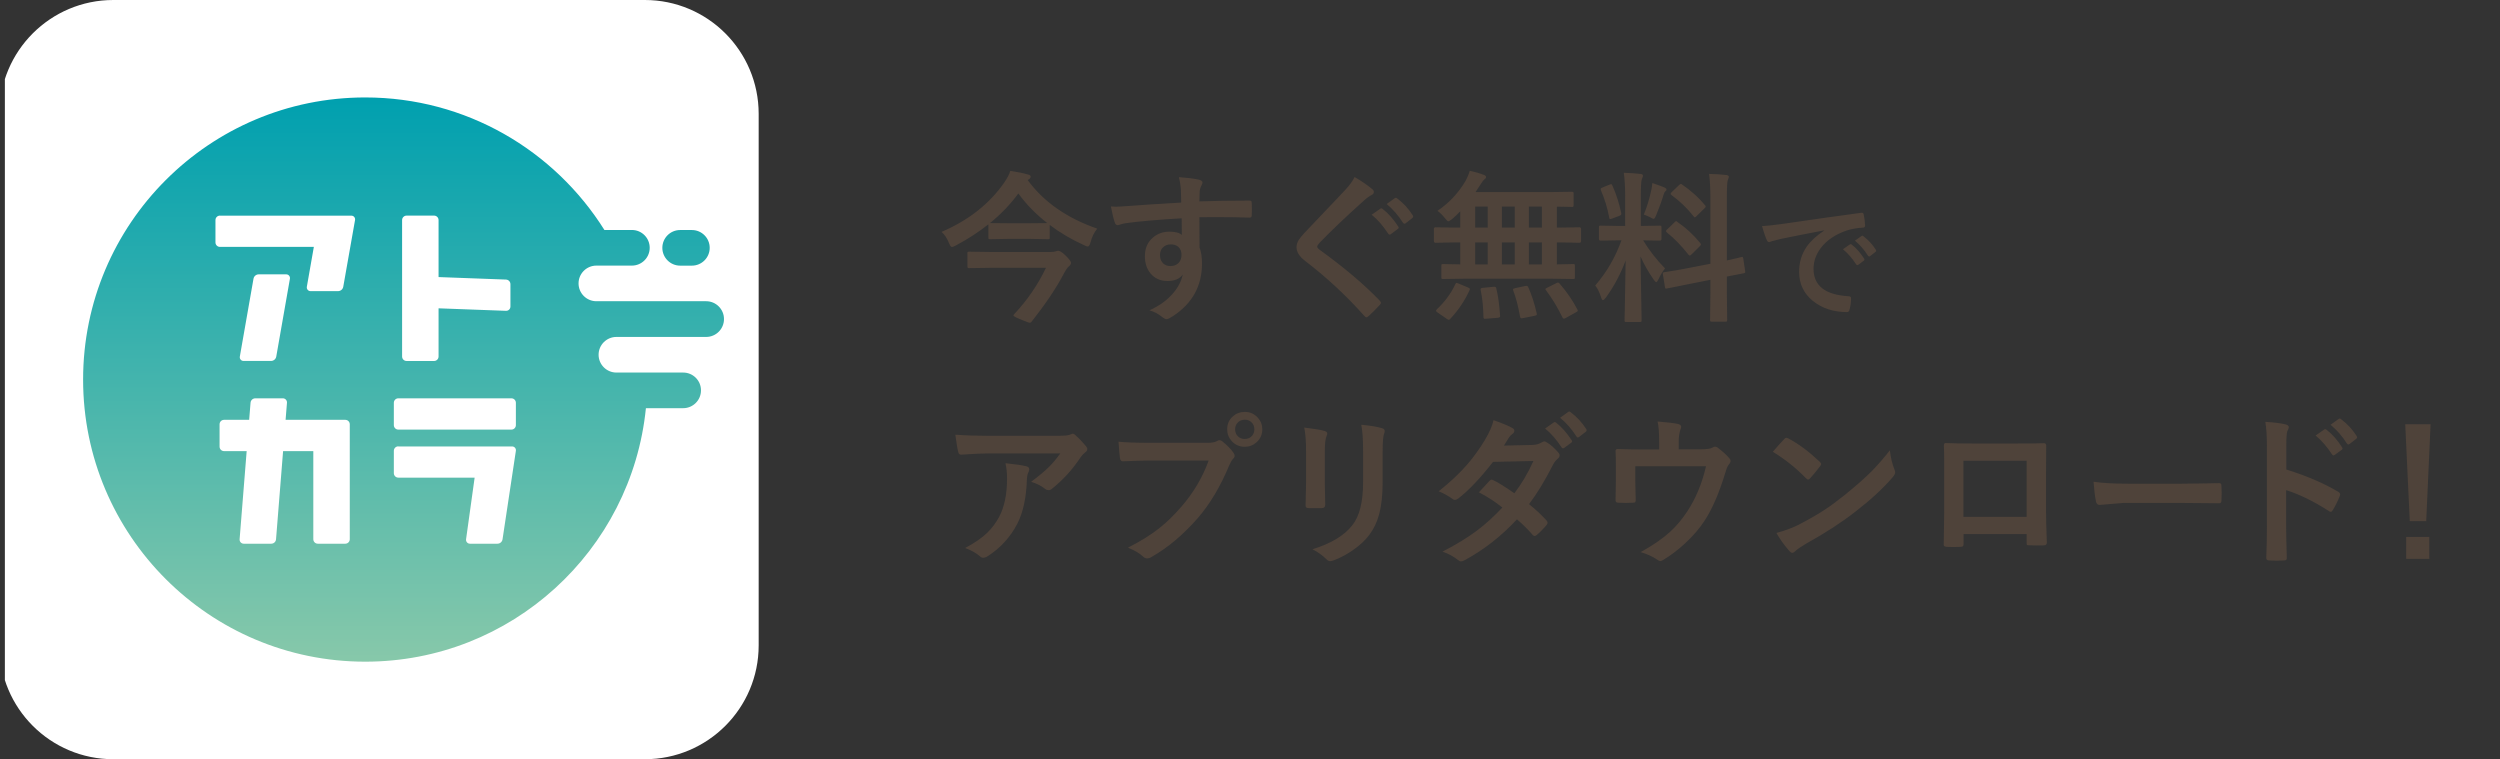
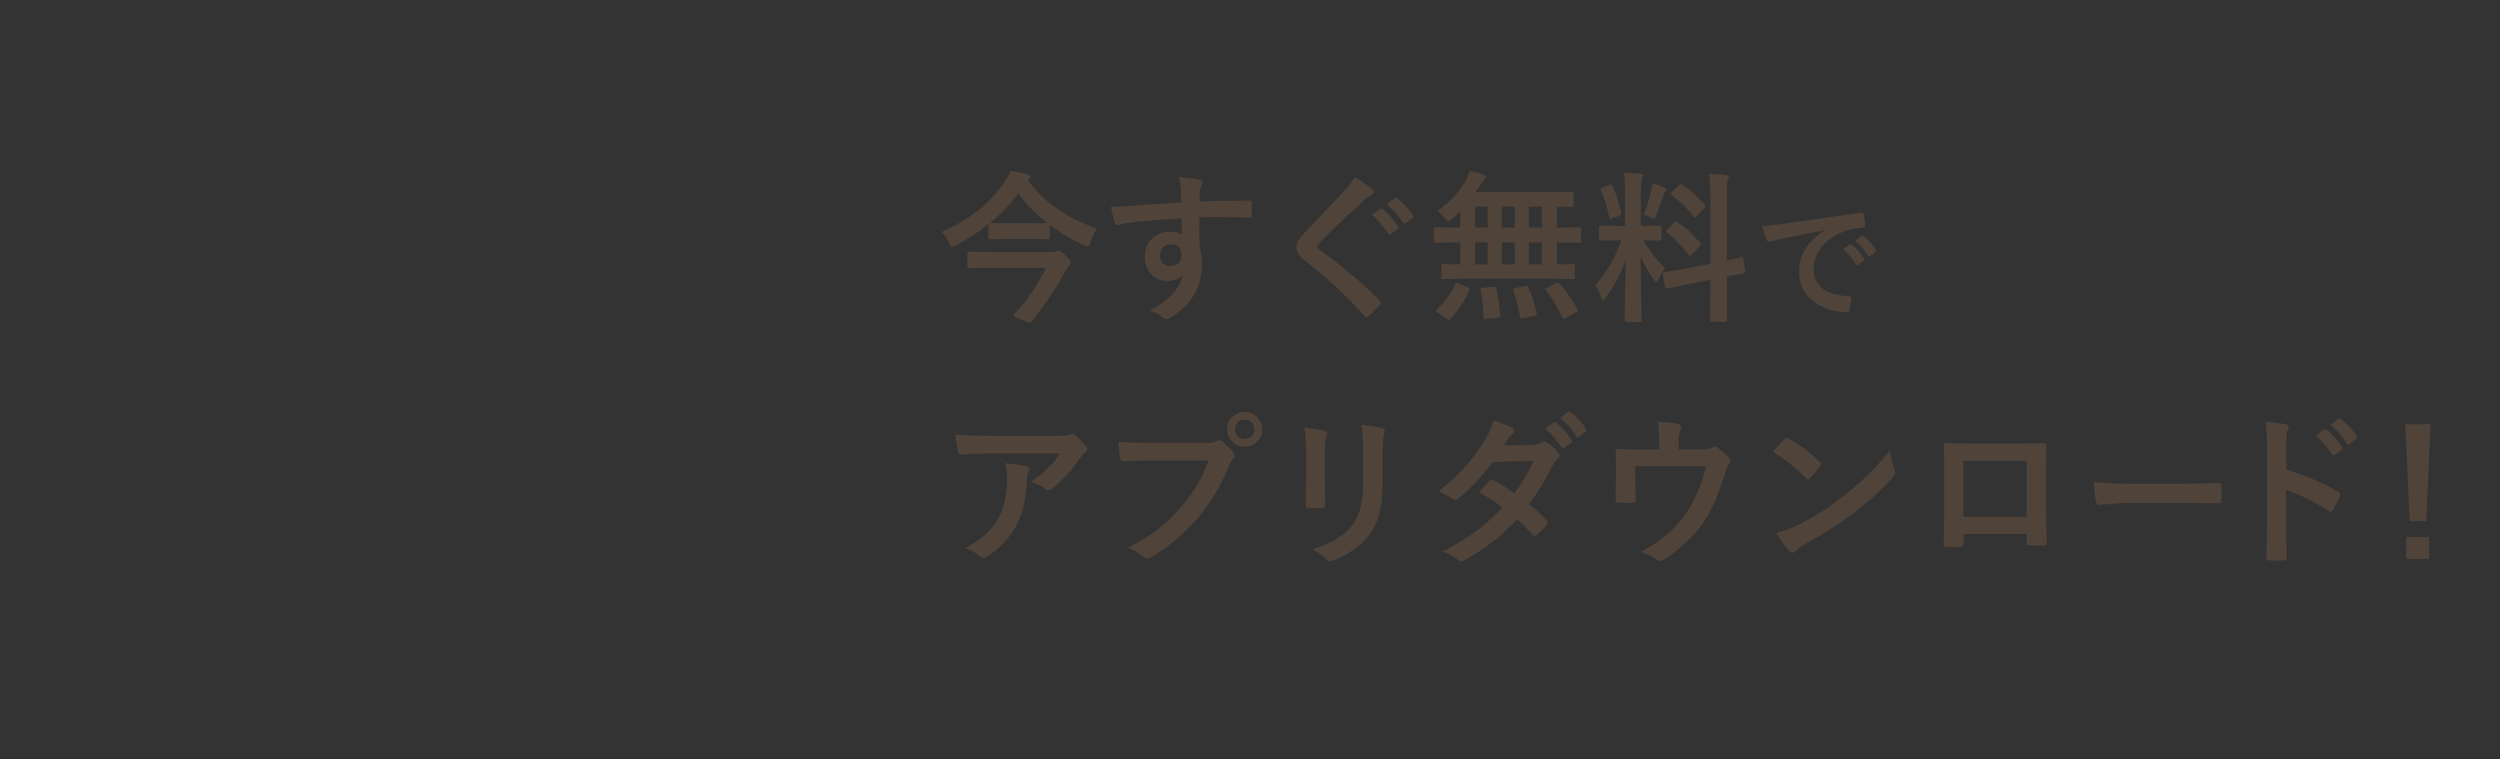
<svg xmlns="http://www.w3.org/2000/svg" width="461" height="140" viewBox="0 0 461 140" fill="none">
  <rect x="0" y="0" width="461" height="140" fill="#333333" stroke="none" />
  <g clip-path="url(#clip0_2655_5141)">
    <path d="M118.901 -0H20.897C9.3 -0 -0.101 9.401 -0.101 20.998V119.001C-0.101 130.598 9.3 140 20.897 140H118.901C130.498 140 139.899 130.598 139.899 119.001V20.998C139.899 9.401 130.498 -0 118.901 -0Z" fill="white" />
-     <path d="M133.503 58.846C133.503 60.657 132.03 62.131 130.219 62.131H113.665C111.855 62.131 110.381 63.604 110.381 65.415C110.381 67.226 111.855 68.7 113.665 68.7H125.98C127.799 68.7 129.264 70.173 129.264 71.984C129.264 73.795 127.791 75.268 125.98 75.268H119.106C116.464 101.526 94.297 122.014 67.347 122.014C38.611 122.014 15.325 98.719 15.325 69.992C15.325 41.256 38.62 17.969 67.347 17.969C85.942 17.969 102.249 27.732 111.451 42.408H116.522C118.341 42.408 119.806 43.882 119.806 45.693C119.806 47.504 118.333 48.977 116.522 48.977H109.97C108.159 48.977 106.685 50.45 106.685 52.261C106.685 54.072 108.159 55.546 109.97 55.546H130.219C132.03 55.546 133.503 57.019 133.503 58.83V58.846ZM125.42 48.985H127.585C129.396 48.985 130.869 47.512 130.869 45.701C130.869 43.89 129.396 42.417 127.585 42.417H125.42C123.601 42.417 122.136 43.89 122.136 45.701C122.136 47.512 123.609 48.985 125.42 48.985Z" fill="url(#paint0_linear_2655_5141)" />
    <path d="M63.676 77.416C64.129 77.416 64.499 77.787 64.499 78.24V99.436C64.499 99.888 64.129 100.259 63.676 100.259H58.597C58.145 100.259 57.774 99.888 57.774 99.436V83.187H52.202L50.901 99.444C50.868 99.905 50.481 100.259 50.02 100.259H44.941C44.497 100.259 44.151 99.88 44.184 99.444L45.485 83.187H41.311C40.859 83.187 40.488 82.816 40.488 82.364V78.24C40.488 77.787 40.859 77.416 41.311 77.416H45.946L46.201 74.264C46.234 73.803 46.621 73.449 47.082 73.449H52.16C52.605 73.449 52.951 73.828 52.918 74.264L52.663 77.416H63.668H63.676ZM73.447 73.449C72.994 73.449 72.624 73.819 72.624 74.272V78.396C72.624 78.849 72.994 79.219 73.447 79.219H94.305C94.758 79.219 95.128 78.849 95.128 78.396V74.272C95.128 73.819 94.758 73.449 94.305 73.449H73.447ZM80.872 40.581C80.872 40.128 80.501 39.758 80.049 39.758H74.97C74.517 39.758 74.147 40.128 74.147 40.581V65.744C74.147 66.197 74.517 66.567 74.97 66.567H80.049C80.501 66.567 80.872 66.197 80.872 65.744V56.854L93.309 57.315C93.754 57.332 94.124 56.978 94.124 56.525V52.401C94.124 51.94 93.762 51.57 93.309 51.553L80.872 51.092V40.581ZM40.554 39.758C40.101 39.758 39.731 40.128 39.731 40.581V44.705C39.731 45.157 40.101 45.528 40.554 45.528H57.873L56.581 52.879C56.507 53.298 56.828 53.685 57.256 53.685H62.334C62.804 53.685 63.215 53.348 63.297 52.879L65.471 40.573C65.545 40.153 65.224 39.766 64.796 39.766H40.562L40.554 39.758ZM44.225 65.752C44.151 66.172 44.472 66.559 44.9 66.559H49.979C50.448 66.559 50.86 66.222 50.942 65.752L53.461 51.397C53.535 50.977 53.214 50.59 52.786 50.59H47.707C47.238 50.59 46.826 50.928 46.744 51.397L44.225 65.752ZM73.447 82.306C72.994 82.306 72.624 82.676 72.624 83.129V87.253C72.624 87.706 72.994 88.076 73.447 88.076H87.523L85.942 99.444C85.885 99.872 86.214 100.259 86.65 100.259H91.729C92.198 100.259 92.601 99.913 92.667 99.452L95.128 83.129C95.194 82.701 94.865 82.322 94.429 82.322H73.447V82.306Z" fill="white" />
  </g>
  <path d="M202.328 42.161C201.751 42.864 201.341 43.704 201.097 44.681C200.96 45.198 200.79 45.457 200.584 45.457C200.438 45.457 200.199 45.369 199.867 45.193C197.572 44.158 195.472 42.918 193.568 41.473V43.787C193.568 43.943 193.548 44.036 193.509 44.065C193.47 44.095 193.377 44.109 193.231 44.109L189.994 44.051H185.833L182.611 44.109C182.445 44.109 182.342 44.09 182.303 44.051C182.274 44.012 182.259 43.924 182.259 43.787V41.37C180.433 42.815 178.421 44.119 176.224 45.281C175.902 45.457 175.672 45.545 175.536 45.545C175.37 45.545 175.189 45.306 174.994 44.827C174.623 43.909 174.164 43.221 173.617 42.762C178.607 40.623 182.469 37.581 185.204 33.636C185.77 32.796 186.136 32.088 186.302 31.512C187.689 31.717 188.758 31.936 189.51 32.171C189.872 32.23 190.052 32.366 190.052 32.581C190.052 32.767 189.955 32.918 189.759 33.035L189.51 33.211C192.459 37.234 196.732 40.218 202.328 42.161ZM182.552 41.136H182.611L185.833 41.165H189.994L193.114 41.136C191.014 39.495 189.237 37.674 187.782 35.672C186.356 37.635 184.613 39.456 182.552 41.136ZM192.879 49.383H182.801L178.714 49.441C178.558 49.441 178.465 49.417 178.436 49.368C178.407 49.329 178.392 49.231 178.392 49.075V46.731C178.392 46.575 178.412 46.482 178.451 46.453C178.49 46.424 178.578 46.409 178.714 46.409L182.801 46.468H193.597C194.105 46.468 194.457 46.429 194.652 46.351C194.886 46.273 195.033 46.233 195.091 46.233C195.414 46.233 195.863 46.512 196.439 47.068C197.142 47.752 197.494 48.216 197.494 48.46C197.494 48.685 197.362 48.904 197.098 49.119C196.844 49.324 196.517 49.803 196.117 50.555C194.789 53.094 192.835 56.004 190.257 59.285C190.13 59.441 190.013 59.52 189.906 59.52C189.769 59.52 189.266 59.339 188.397 58.977C187.381 58.577 186.874 58.309 186.874 58.172C186.874 58.113 186.932 58.02 187.049 57.894C189.432 55.364 191.375 52.527 192.879 49.383ZM217.811 37.356C217.801 37.063 217.792 36.605 217.782 35.98C217.772 35.511 217.762 35.14 217.752 34.866C217.694 34.114 217.572 33.382 217.386 32.669C218.851 32.767 220.023 32.908 220.902 33.094C221.458 33.191 221.737 33.382 221.737 33.665C221.737 33.821 221.649 34.051 221.473 34.353C221.366 34.559 221.283 34.847 221.224 35.218C221.214 35.345 221.195 35.984 221.166 37.137C223.851 37.039 226.922 36.99 230.379 36.99C230.565 36.99 230.682 37.02 230.731 37.078C230.78 37.137 230.809 37.259 230.819 37.444C230.838 37.835 230.848 38.216 230.848 38.587C230.848 38.958 230.838 39.339 230.819 39.73C230.819 39.993 230.692 40.125 230.438 40.125C230.399 40.125 230.36 40.125 230.321 40.125C228.504 40.066 226.576 40.037 224.535 40.037C223.304 40.037 222.181 40.042 221.166 40.052C221.166 42.552 221.175 44.412 221.195 45.633C221.498 46.443 221.649 47.435 221.649 48.606C221.649 52.727 219.867 55.955 216.302 58.289C215.716 58.67 215.326 58.86 215.13 58.86C214.916 58.86 214.618 58.709 214.237 58.406C213.602 57.879 212.84 57.483 211.952 57.22C213.778 56.409 215.243 55.35 216.346 54.041C217.264 52.967 217.85 51.824 218.104 50.613C217.557 51.414 216.62 51.815 215.292 51.815C213.983 51.815 212.943 51.355 212.171 50.438C211.468 49.607 211.117 48.533 211.117 47.215C211.117 45.77 211.625 44.622 212.64 43.773C213.48 43.069 214.481 42.718 215.643 42.718C216.708 42.718 217.469 42.918 217.928 43.318L217.899 40.257C213.563 40.501 210.101 40.804 207.513 41.165C207.279 41.194 206.981 41.268 206.62 41.385C206.356 41.473 206.185 41.517 206.107 41.517C205.853 41.517 205.682 41.375 205.594 41.092C205.389 40.574 205.14 39.568 204.847 38.074C205.15 38.103 205.467 38.118 205.799 38.118C206.102 38.118 207.005 38.065 208.509 37.957C210.121 37.82 213.221 37.62 217.811 37.356ZM215.892 45.062C215.326 45.062 214.852 45.242 214.471 45.603C214.09 45.965 213.9 46.434 213.9 47.01C213.9 47.693 214.11 48.226 214.53 48.606C214.872 48.909 215.301 49.06 215.819 49.06C216.454 49.06 216.961 48.865 217.342 48.475C217.694 48.103 217.87 47.605 217.87 46.98C217.87 46.336 217.665 45.843 217.254 45.501C216.913 45.208 216.458 45.062 215.892 45.062ZM249.789 32.64C251.166 33.45 252.269 34.212 253.099 34.925C253.255 35.052 253.333 35.208 253.333 35.394C253.333 35.657 253.192 35.848 252.909 35.965C252.44 36.209 251.961 36.56 251.473 37.02C248.182 39.969 245.453 42.566 243.285 44.812C243.021 45.135 242.889 45.355 242.889 45.472C242.889 45.628 243.021 45.809 243.285 46.014C247.875 49.334 251.595 52.483 254.447 55.462C254.583 55.638 254.652 55.77 254.652 55.857C254.652 55.955 254.583 56.072 254.447 56.209C253.646 57.078 252.953 57.772 252.367 58.289C252.181 58.445 252.044 58.523 251.957 58.523C251.869 58.523 251.747 58.435 251.59 58.26C248.241 54.5 244.603 51.121 240.677 48.123C239.613 47.312 239.081 46.468 239.081 45.589C239.081 45.11 239.227 44.647 239.52 44.197C239.706 43.904 240.047 43.489 240.545 42.952C241.317 42.132 242.669 40.706 244.603 38.675C246.097 37.122 247.289 35.862 248.177 34.895C248.919 34.095 249.457 33.343 249.789 32.64ZM252.938 39.598L254.535 38.484C254.593 38.435 254.652 38.411 254.71 38.411C254.789 38.411 254.876 38.455 254.974 38.543C256 39.334 256.952 40.408 257.831 41.766C257.889 41.844 257.918 41.912 257.918 41.971C257.918 42.068 257.86 42.156 257.743 42.234L256.483 43.172C256.395 43.23 256.317 43.26 256.249 43.26C256.151 43.26 256.058 43.196 255.97 43.069C255.042 41.644 254.032 40.486 252.938 39.598ZM255.707 37.62L257.201 36.536C257.279 36.487 257.342 36.463 257.391 36.463C257.459 36.463 257.547 36.507 257.655 36.595C258.807 37.474 259.754 38.504 260.497 39.685C260.555 39.783 260.584 39.866 260.584 39.935C260.584 40.042 260.526 40.14 260.409 40.227L259.208 41.165C259.12 41.224 259.042 41.253 258.973 41.253C258.875 41.253 258.783 41.19 258.695 41.062C257.855 39.725 256.859 38.577 255.707 37.62ZM270.077 51.39L266.122 51.448C265.965 51.448 265.868 51.429 265.829 51.39C265.799 51.351 265.785 51.263 265.785 51.126V49.017C265.785 48.86 265.804 48.768 265.843 48.738C265.882 48.709 265.975 48.694 266.122 48.694L269.271 48.753V44.695H268.392L264.701 44.769C264.505 44.769 264.408 44.656 264.408 44.432V42.249C264.408 42.024 264.505 41.912 264.701 41.912L268.392 41.971H269.271V38.968C268.841 39.427 268.338 39.905 267.762 40.403C267.42 40.667 267.191 40.799 267.074 40.799C266.947 40.799 266.727 40.599 266.415 40.198C265.965 39.632 265.516 39.192 265.067 38.88C267.225 37.425 268.963 35.565 270.282 33.299C270.614 32.664 270.863 32.063 271.029 31.497C271.937 31.683 272.796 31.932 273.607 32.244C273.89 32.352 274.032 32.478 274.032 32.625C274.032 32.791 273.939 32.933 273.753 33.05C273.558 33.206 273.329 33.499 273.065 33.929C272.704 34.505 272.376 35.003 272.083 35.423H285.707L289.808 35.364C289.984 35.364 290.086 35.384 290.116 35.423C290.155 35.462 290.174 35.555 290.174 35.701V37.855C290.174 38.001 290.15 38.089 290.101 38.118C290.062 38.148 289.964 38.162 289.808 38.162C289.779 38.162 289.657 38.157 289.442 38.148C288.729 38.128 287.943 38.113 287.083 38.103V41.971H287.567L291.244 41.912C291.449 41.912 291.551 42.024 291.551 42.249V44.432C291.551 44.656 291.449 44.769 291.244 44.769L287.567 44.695H287.083V48.753L290.086 48.694C290.243 48.694 290.335 48.714 290.365 48.753C290.394 48.792 290.409 48.88 290.409 49.017V51.126C290.409 51.273 290.389 51.365 290.35 51.404C290.321 51.434 290.233 51.448 290.086 51.448L286.117 51.39H270.077ZM281.927 48.753H284.33V44.695H281.927V48.753ZM276.947 48.753H279.32V44.695H276.947V48.753ZM272.025 48.753H274.339V44.695H272.025V48.753ZM281.927 41.971H284.33V38.103H281.927V41.971ZM276.947 41.971H279.32V38.103H276.947V41.971ZM272.025 41.971H274.339V38.103H272.025V41.971ZM268.363 52.415C268.421 52.249 268.495 52.166 268.583 52.166C268.641 52.166 268.768 52.205 268.963 52.283L270.707 53.016C270.931 53.113 271.043 53.211 271.043 53.309C271.043 53.348 271.019 53.426 270.97 53.543C270.101 55.457 268.919 57.21 267.425 58.802C267.337 58.919 267.25 58.977 267.162 58.977C267.103 58.977 266.981 58.919 266.795 58.802L265.096 57.63C264.901 57.513 264.803 57.4 264.803 57.293C264.803 57.234 264.857 57.147 264.964 57.029C266.429 55.652 267.562 54.114 268.363 52.415ZM287.625 52.327C288.944 53.86 290.023 55.438 290.863 57.059C290.921 57.156 290.951 57.23 290.951 57.278C290.951 57.366 290.829 57.474 290.584 57.601L288.695 58.655C288.548 58.724 288.441 58.758 288.373 58.758C288.285 58.758 288.197 58.68 288.109 58.523C287.24 56.717 286.229 55.047 285.077 53.514C285.008 53.426 284.974 53.357 284.974 53.309C284.974 53.24 285.086 53.152 285.311 53.045L286.966 52.225C287.113 52.147 287.225 52.107 287.303 52.107C287.391 52.107 287.499 52.181 287.625 52.327ZM281.825 52.986C282.44 54.373 282.953 55.96 283.363 57.747C283.382 57.845 283.392 57.913 283.392 57.952C283.392 58.079 283.26 58.172 282.997 58.23L280.873 58.655C280.707 58.685 280.594 58.699 280.536 58.699C280.418 58.699 280.34 58.602 280.301 58.406C279.95 56.443 279.53 54.837 279.042 53.587C279.012 53.489 278.998 53.416 278.998 53.367C278.998 53.27 279.129 53.191 279.393 53.133L281.253 52.737C281.371 52.718 281.458 52.708 281.517 52.708C281.644 52.708 281.747 52.801 281.825 52.986ZM275.409 52.884C275.497 52.884 275.57 52.884 275.628 52.884C275.785 52.884 275.882 52.986 275.921 53.191C276.244 54.48 276.473 56.141 276.61 58.172C276.62 58.211 276.625 58.25 276.625 58.289C276.625 58.465 276.488 58.567 276.214 58.597L274.061 58.773C273.934 58.782 273.846 58.787 273.797 58.787C273.631 58.787 273.548 58.68 273.548 58.465C273.519 56.6 273.348 54.949 273.036 53.514C273.026 53.435 273.021 53.377 273.021 53.338C273.021 53.182 273.177 53.094 273.49 53.074L275.409 52.884ZM299.432 31.863C300.516 31.893 301.532 31.961 302.479 32.068C302.801 32.098 302.962 32.2 302.962 32.376C302.962 32.513 302.899 32.723 302.772 33.006C302.635 33.279 302.567 34.285 302.567 36.023V41.663H302.801L306.039 41.605C306.205 41.605 306.302 41.624 306.332 41.663C306.361 41.702 306.375 41.795 306.375 41.941V44.065C306.375 44.27 306.263 44.373 306.039 44.373L302.992 44.315C304.125 46.18 305.472 47.908 307.035 49.5C306.605 50.018 306.205 50.677 305.833 51.477C305.658 51.839 305.516 52.02 305.409 52.02C305.301 52.02 305.145 51.868 304.94 51.565C303.924 50.101 303.114 48.67 302.508 47.273L302.713 59.036C302.713 59.192 302.689 59.29 302.64 59.329C302.601 59.358 302.508 59.373 302.362 59.373H299.886C299.73 59.373 299.637 59.353 299.608 59.315C299.579 59.275 299.564 59.183 299.564 59.036C299.564 58.958 299.579 58.357 299.608 57.234C299.686 53.768 299.74 50.701 299.769 48.035C298.832 50.545 297.621 52.82 296.136 54.861C295.882 55.184 295.702 55.345 295.594 55.345C295.467 55.345 295.35 55.174 295.243 54.832C294.92 53.846 294.559 53.118 294.159 52.649C296.278 50.198 297.889 47.42 298.993 44.315H298.451L295.184 44.373C294.959 44.373 294.847 44.27 294.847 44.065V41.941C294.847 41.775 294.867 41.678 294.906 41.648C294.945 41.619 295.038 41.605 295.184 41.605L298.451 41.663H299.681V36.097C299.681 34.476 299.598 33.065 299.432 31.863ZM310.814 49.529L315.399 48.636V36.624C315.399 34.73 315.316 33.211 315.15 32.068C316.322 32.098 317.386 32.166 318.343 32.273C318.646 32.312 318.797 32.425 318.797 32.61C318.797 32.688 318.734 32.889 318.607 33.211C318.49 33.494 318.431 34.602 318.431 36.536V48.035C319.173 47.879 319.833 47.727 320.409 47.581C320.506 47.562 320.672 47.518 320.907 47.449C321.014 47.43 321.087 47.415 321.126 47.405C321.205 47.386 321.258 47.376 321.288 47.376C321.366 47.376 321.424 47.483 321.463 47.698L321.815 50.042C321.825 50.12 321.83 50.169 321.83 50.188C321.83 50.296 321.727 50.364 321.522 50.394C321.463 50.413 321.146 50.477 320.57 50.584C319.876 50.711 319.164 50.848 318.431 50.994V53.792L318.49 58.977C318.49 59.134 318.47 59.231 318.431 59.27C318.392 59.3 318.299 59.315 318.153 59.315H315.663C315.506 59.315 315.414 59.29 315.384 59.241C315.355 59.212 315.34 59.124 315.34 58.977L315.399 53.821V51.595L311.283 52.415C310.16 52.63 309.188 52.825 308.368 53.001C308.192 53.03 307.962 53.074 307.679 53.133C307.552 53.162 307.464 53.182 307.416 53.191C307.328 53.211 307.264 53.221 307.225 53.221C307.108 53.221 307.04 53.133 307.02 52.957L306.639 50.584C306.62 50.486 306.61 50.418 306.61 50.379C306.61 50.291 306.708 50.227 306.903 50.188C306.952 50.179 307.142 50.149 307.474 50.101C308.441 49.964 309.554 49.773 310.814 49.529ZM309.364 40.96C310.917 42.034 312.298 43.313 313.509 44.798C313.607 44.925 313.656 45.018 313.656 45.076C313.656 45.145 313.578 45.262 313.421 45.428L311.942 46.893C311.776 47.049 311.659 47.127 311.59 47.127C311.532 47.127 311.449 47.068 311.341 46.951C310.052 45.31 308.734 43.953 307.386 42.879C307.25 42.732 307.181 42.649 307.181 42.63C307.181 42.571 307.259 42.464 307.416 42.308L308.792 40.989C308.929 40.843 309.022 40.77 309.071 40.77C309.12 40.77 309.217 40.833 309.364 40.96ZM310.169 34.017C311.917 35.237 313.329 36.512 314.403 37.84C314.491 37.928 314.535 38.011 314.535 38.089C314.535 38.167 314.461 38.274 314.315 38.411L312.879 39.817C312.694 39.993 312.572 40.081 312.513 40.081C312.455 40.081 312.386 40.023 312.308 39.905C311.126 38.401 309.764 37.088 308.221 35.965C308.114 35.897 308.06 35.823 308.06 35.745C308.06 35.648 308.133 35.535 308.28 35.408L309.598 34.148C309.774 33.992 309.886 33.914 309.935 33.914C309.994 33.914 310.072 33.948 310.169 34.017ZM303.124 39.568C303.719 38.094 304.178 36.585 304.5 35.042C304.598 34.573 304.662 34.144 304.691 33.753C305.882 34.153 306.639 34.432 306.961 34.588C307.186 34.705 307.298 34.827 307.298 34.954C307.298 35.091 307.24 35.188 307.123 35.247C306.976 35.345 306.854 35.569 306.756 35.921C306.444 36.995 305.985 38.265 305.379 39.73C305.204 40.149 305.052 40.359 304.925 40.359C304.828 40.359 304.627 40.267 304.325 40.081C303.954 39.886 303.553 39.715 303.124 39.568ZM297.337 34.236C298.06 35.877 298.597 37.557 298.949 39.275C298.968 39.344 298.978 39.398 298.978 39.437C298.978 39.583 298.841 39.71 298.568 39.817L297.279 40.301C297.093 40.369 296.971 40.403 296.913 40.403C296.825 40.403 296.766 40.306 296.737 40.11C296.424 38.401 295.917 36.731 295.213 35.101C295.174 35.003 295.155 34.925 295.155 34.866C295.155 34.759 295.282 34.656 295.536 34.559L296.795 34.046C296.932 33.987 297.03 33.958 297.088 33.958C297.167 33.958 297.25 34.051 297.337 34.236ZM324.915 41.695C325.766 41.656 327.04 41.52 328.735 41.285C335.086 40.355 339.891 39.676 343.149 39.246C343.204 39.238 343.25 39.234 343.29 39.234C343.508 39.234 343.629 39.324 343.653 39.504C343.809 40.199 343.899 40.902 343.922 41.613C343.922 41.855 343.77 41.977 343.465 41.977C342.379 42.047 341.403 42.223 340.536 42.504C338.434 43.223 336.84 44.301 335.754 45.738C334.864 46.91 334.418 48.191 334.418 49.582C334.418 52.676 336.547 54.355 340.805 54.621C341.157 54.621 341.333 54.742 341.333 54.984C341.333 55.734 341.243 56.422 341.063 57.047C341 57.383 340.852 57.551 340.618 57.551C338.094 57.551 335.977 56.855 334.266 55.465C332.594 54.098 331.758 52.32 331.758 50.133C331.758 48.391 332.215 46.855 333.129 45.527C333.872 44.457 334.95 43.457 336.364 42.527V42.48C333.481 43.027 330.793 43.559 328.301 44.074C327.473 44.27 326.969 44.398 326.79 44.461C326.485 44.586 326.309 44.648 326.262 44.648C326.059 44.648 325.907 44.527 325.805 44.285C325.555 43.762 325.258 42.898 324.915 41.695ZM339.844 45.961L341.11 45.07C341.165 45.031 341.215 45.012 341.262 45.012C341.317 45.012 341.387 45.047 341.473 45.117C342.293 45.75 343.051 46.609 343.747 47.695C343.793 47.758 343.817 47.812 343.817 47.859C343.817 47.938 343.774 48.008 343.688 48.07L342.68 48.82C342.61 48.867 342.543 48.891 342.481 48.891C342.411 48.891 342.34 48.84 342.27 48.738C341.52 47.598 340.711 46.672 339.844 45.961ZM342.047 44.379L343.254 43.523C343.317 43.477 343.368 43.453 343.407 43.453C343.461 43.453 343.528 43.488 343.606 43.559C344.528 44.254 345.29 45.078 345.891 46.031C345.938 46.109 345.961 46.18 345.961 46.242C345.961 46.32 345.915 46.395 345.821 46.465L344.86 47.215C344.79 47.27 344.727 47.297 344.672 47.297C344.594 47.297 344.52 47.246 344.45 47.145C343.778 46.074 342.977 45.152 342.047 44.379ZM176.166 80.159C178.07 80.296 180.101 80.364 182.259 80.364H195.121C196.205 80.364 196.898 80.306 197.201 80.189C197.542 80.042 197.733 79.969 197.772 79.969C197.987 79.969 198.216 80.11 198.46 80.394C199.007 80.862 199.608 81.492 200.262 82.283C200.418 82.469 200.497 82.649 200.497 82.825C200.497 83.05 200.355 83.26 200.072 83.455C199.828 83.631 199.559 83.919 199.266 84.319C197.772 86.575 196.014 88.509 193.993 90.12C193.807 90.296 193.597 90.384 193.363 90.384C193.109 90.384 192.865 90.286 192.63 90.091C191.996 89.573 191.166 89.158 190.14 88.846C191.517 87.82 192.582 86.936 193.333 86.194C194.125 85.423 194.852 84.559 195.516 83.602H182.552C181.351 83.602 179.583 83.68 177.25 83.836C176.957 83.856 176.776 83.704 176.708 83.382C176.571 82.913 176.39 81.839 176.166 80.159ZM177.967 101.048C179.686 100.149 181.043 99.217 182.04 98.25C182.889 97.43 183.622 96.453 184.237 95.32C185.213 93.484 185.702 91.121 185.702 88.231C185.702 87.205 185.604 86.268 185.409 85.418C187.196 85.594 188.485 85.784 189.276 85.989C189.618 86.067 189.789 86.258 189.789 86.561C189.789 86.717 189.74 86.893 189.642 87.088C189.486 87.391 189.393 87.801 189.364 88.318C189.256 91.746 188.666 94.5 187.591 96.58C186.302 99.061 184.486 101.053 182.142 102.557C181.839 102.752 181.556 102.85 181.292 102.85C181.078 102.85 180.877 102.757 180.692 102.571C180.008 101.976 179.1 101.468 177.967 101.048ZM206.253 81.448C207.513 81.585 209.432 81.653 212.01 81.653H222.718C223.47 81.653 224.022 81.551 224.374 81.346C224.549 81.228 224.72 81.17 224.886 81.17C225.082 81.17 225.248 81.238 225.384 81.375C226.283 82.098 226.966 82.791 227.435 83.455C227.591 83.67 227.669 83.865 227.669 84.041C227.669 84.227 227.572 84.417 227.376 84.612C227.171 84.817 226.937 85.213 226.673 85.799C225.062 89.686 223.124 92.938 220.858 95.555C218.163 98.631 215.326 101.014 212.347 102.703C212.074 102.879 211.8 102.967 211.527 102.967C211.253 102.967 211.004 102.854 210.78 102.63C210.155 102.034 209.227 101.487 207.997 100.989C210.311 99.817 212.25 98.611 213.812 97.371C215.169 96.287 216.498 94.993 217.796 93.489C220.052 90.911 221.747 88.055 222.879 84.92H212.04C210.907 84.92 209.256 84.969 207.088 85.066C206.776 85.086 206.585 84.886 206.517 84.466C206.449 83.968 206.361 82.962 206.253 81.448ZM229.53 75.955C230.497 75.955 231.297 76.307 231.932 77.01C232.489 77.615 232.767 78.333 232.767 79.163C232.767 80.13 232.411 80.931 231.698 81.565C231.092 82.112 230.37 82.386 229.53 82.386C228.563 82.386 227.762 82.034 227.127 81.331C226.571 80.726 226.292 80.003 226.292 79.163C226.292 78.177 226.649 77.376 227.362 76.761C227.967 76.224 228.69 75.955 229.53 75.955ZM229.53 77.391C228.983 77.391 228.539 77.581 228.197 77.962C227.904 78.294 227.757 78.694 227.757 79.163C227.757 79.72 227.948 80.169 228.329 80.511C228.651 80.804 229.051 80.95 229.53 80.95C230.077 80.95 230.521 80.76 230.863 80.379C231.156 80.047 231.302 79.642 231.302 79.163C231.302 78.616 231.112 78.172 230.731 77.83C230.409 77.537 230.008 77.391 229.53 77.391ZM240.501 78.841C242.435 79.075 243.68 79.285 244.237 79.471C244.579 79.559 244.75 79.72 244.75 79.954C244.75 80.052 244.706 80.203 244.618 80.408C244.403 80.867 244.295 81.814 244.295 83.25V89.314C244.295 89.686 244.32 90.945 244.369 93.094C244.369 93.494 244.154 93.694 243.724 93.694H241.307C240.936 93.694 240.75 93.548 240.75 93.255C240.75 93.245 240.75 93.221 240.75 93.182L240.838 89.095V83.221C240.838 81.375 240.726 79.915 240.501 78.841ZM242.025 101.282C245.394 100.247 247.831 98.787 249.334 96.902C250.682 95.242 251.356 92.571 251.356 88.89V83.221C251.356 81.062 251.244 79.432 251.019 78.328C252.689 78.475 253.993 78.694 254.93 78.987C255.204 79.075 255.34 79.246 255.34 79.5C255.34 79.686 255.301 79.847 255.223 79.983C255.047 80.403 254.959 81.492 254.959 83.25V88.831C254.959 91.243 254.745 93.24 254.315 94.822C253.934 96.258 253.333 97.522 252.513 98.616C251.742 99.651 250.697 100.618 249.378 101.517C248.255 102.288 247.103 102.894 245.921 103.333C245.658 103.431 245.448 103.479 245.292 103.479C245.047 103.479 244.808 103.357 244.574 103.113C243.861 102.4 243.011 101.79 242.025 101.282ZM281.957 92.962C283.255 94.017 284.334 95.027 285.194 95.994C285.311 96.111 285.37 96.248 285.37 96.404C285.37 96.551 285.311 96.683 285.194 96.8C284.579 97.542 283.958 98.172 283.333 98.689C283.197 98.787 283.075 98.836 282.967 98.836C282.87 98.836 282.762 98.777 282.645 98.66C281.825 97.703 280.853 96.736 279.73 95.76C276.869 98.846 273.68 101.346 270.165 103.26C269.842 103.436 269.593 103.523 269.417 103.523C269.242 103.523 269.051 103.436 268.846 103.26C268.055 102.615 267.103 102.103 265.99 101.722C268.49 100.442 270.604 99.153 272.333 97.855C273.895 96.683 275.462 95.262 277.035 93.592C275.765 92.557 274.325 91.619 272.713 90.779C273.915 89.471 274.574 88.758 274.691 88.641C274.828 88.504 274.959 88.436 275.086 88.436C275.125 88.436 275.223 88.475 275.379 88.553C276.249 88.963 277.538 89.764 279.247 90.955C280.575 89.236 281.747 87.254 282.762 85.008L275.321 85.169C272.928 88.226 270.79 90.477 268.905 91.922C268.651 92.098 268.451 92.186 268.304 92.186C268.119 92.186 267.958 92.117 267.821 91.981C267.118 91.473 266.278 91.009 265.301 90.589C267.42 88.909 269.193 87.239 270.619 85.579C271.722 84.3 272.782 82.83 273.797 81.17C274.657 79.715 275.194 78.484 275.409 77.478C277.225 78.123 278.397 78.616 278.924 78.958C279.139 79.065 279.247 79.222 279.247 79.427C279.247 79.661 279.125 79.861 278.88 80.027C278.656 80.184 278.451 80.394 278.265 80.657C278.031 81.067 277.718 81.57 277.328 82.166L282.616 82.049C283.26 82.019 283.807 81.868 284.256 81.595C284.461 81.458 284.632 81.39 284.769 81.39C284.906 81.39 285.086 81.468 285.311 81.624C285.946 82.005 286.629 82.615 287.362 83.455C287.518 83.621 287.596 83.802 287.596 83.997C287.596 84.183 287.484 84.373 287.259 84.568C286.878 84.91 286.581 85.291 286.366 85.711C284.891 88.621 283.421 91.038 281.957 92.962ZM284.916 79.017L286.512 77.903C286.571 77.855 286.629 77.83 286.688 77.83C286.766 77.83 286.859 77.874 286.966 77.962C287.982 78.753 288.929 79.822 289.808 81.17C289.867 81.258 289.896 81.331 289.896 81.39C289.896 81.487 289.837 81.575 289.72 81.653L288.46 82.576C288.373 82.644 288.294 82.679 288.226 82.679C288.128 82.679 288.036 82.615 287.948 82.488C287.02 81.062 286.009 79.905 284.916 79.017ZM287.684 77.039L289.178 75.955C289.256 75.906 289.32 75.882 289.369 75.882C289.437 75.882 289.525 75.926 289.632 76.014C290.785 76.883 291.737 77.913 292.489 79.105C292.547 79.192 292.577 79.275 292.577 79.353C292.577 79.451 292.513 79.549 292.386 79.647L291.185 80.569C291.097 80.638 291.019 80.672 290.951 80.672C290.853 80.672 290.765 80.608 290.687 80.481C289.847 79.144 288.846 77.996 287.684 77.039ZM309.554 82.855H313.568C314.71 82.855 315.462 82.742 315.824 82.518C315.951 82.42 316.087 82.371 316.234 82.371C316.478 82.371 316.703 82.474 316.908 82.679C317.679 83.255 318.348 83.87 318.915 84.524C319.051 84.671 319.12 84.822 319.12 84.978C319.12 85.184 319.017 85.403 318.812 85.638C318.607 85.853 318.392 86.346 318.167 87.117C317.025 90.877 315.76 93.816 314.374 95.936C313.446 97.391 312.23 98.811 310.726 100.198C309.408 101.419 308.045 102.449 306.639 103.289C306.463 103.406 306.302 103.465 306.156 103.465C306.009 103.465 305.799 103.362 305.526 103.157C304.735 102.62 303.739 102.171 302.538 101.81C304.764 100.579 306.561 99.344 307.928 98.103C309.1 97.039 310.16 95.784 311.107 94.339C312.689 91.956 313.851 89.168 314.593 85.975H301.542V88.494C301.542 88.992 301.556 89.637 301.585 90.428C301.615 91.414 301.629 91.981 301.629 92.127C301.629 92.381 301.595 92.542 301.527 92.61C301.458 92.669 301.332 92.698 301.146 92.698C300.707 92.728 300.248 92.742 299.769 92.742C299.291 92.742 298.832 92.728 298.392 92.698C298.07 92.698 297.909 92.547 297.909 92.244C297.948 90.203 297.967 88.963 297.967 88.523V86.092C297.967 84.734 297.948 83.768 297.909 83.191C297.909 83.162 297.909 83.143 297.909 83.133C297.909 82.908 298.05 82.796 298.333 82.796C299.759 82.855 301.278 82.884 302.889 82.884H305.951V81.712C305.951 79.837 305.853 78.509 305.658 77.728C307.396 77.864 308.631 78.011 309.364 78.167C309.793 78.255 310.008 78.44 310.008 78.724C310.008 78.841 309.974 78.968 309.906 79.105C309.671 79.778 309.554 80.55 309.554 81.419V82.855ZM326.913 83.309C327.411 82.703 328.109 81.922 329.007 80.965C329.134 80.809 329.276 80.731 329.432 80.731C329.52 80.731 329.652 80.779 329.828 80.877C331.693 81.873 333.602 83.294 335.555 85.14C335.731 85.315 335.819 85.457 335.819 85.564C335.819 85.672 335.76 85.799 335.643 85.945C334.989 86.814 334.369 87.566 333.783 88.201C333.617 88.357 333.495 88.436 333.417 88.436C333.319 88.436 333.192 88.357 333.036 88.201C331.209 86.316 329.168 84.686 326.913 83.309ZM327.572 98.279C329.173 97.84 330.526 97.342 331.629 96.785C333.563 95.779 335.169 94.856 336.449 94.017C337.572 93.284 338.841 92.347 340.257 91.204C342.269 89.573 343.866 88.167 345.047 86.985C346.17 85.853 347.318 84.539 348.49 83.045C348.646 84.363 348.924 85.53 349.325 86.546C349.422 86.78 349.471 86.971 349.471 87.117C349.471 87.342 349.31 87.644 348.988 88.025C347.24 90.066 344.94 92.186 342.088 94.383C339.608 96.326 336.59 98.284 333.036 100.257C331.981 100.892 331.312 101.355 331.029 101.648C330.824 101.844 330.643 101.941 330.487 101.941C330.331 101.941 330.16 101.834 329.974 101.619C329.046 100.574 328.246 99.461 327.572 98.279ZM373.714 98.484H362.083V100.257C362.083 100.511 362.035 100.672 361.937 100.74C361.859 100.799 361.688 100.833 361.424 100.843C361.034 100.862 360.638 100.872 360.238 100.872C359.837 100.872 359.442 100.862 359.051 100.843C358.631 100.823 358.421 100.701 358.421 100.477C358.421 100.467 358.421 100.442 358.421 100.403C358.48 97.288 358.509 95.301 358.509 94.441V87.088V85.14C358.509 83.968 358.49 82.962 358.451 82.122C358.451 81.839 358.563 81.697 358.788 81.697C359.842 81.756 361.629 81.785 364.149 81.785H371.283C374.105 81.785 375.985 81.766 376.922 81.727C377.186 81.727 377.318 81.878 377.318 82.181C377.318 82.21 377.318 82.259 377.318 82.327L377.289 87.176V94.339C377.289 95.423 377.337 97.327 377.435 100.052C377.435 100.394 377.245 100.564 376.864 100.564C376.395 100.574 375.936 100.579 375.487 100.579C375.018 100.579 374.559 100.569 374.11 100.55C373.924 100.55 373.807 100.521 373.758 100.462C373.729 100.403 373.714 100.276 373.714 100.081V98.484ZM373.714 95.306V84.964H362.054V95.306H373.714ZM386.048 88.831C387.611 89.075 389.769 89.197 392.523 89.197H402.191C403.138 89.197 404.359 89.183 405.853 89.153C407.757 89.124 408.836 89.105 409.09 89.095C409.139 89.095 409.188 89.095 409.237 89.095C409.5 89.095 409.632 89.236 409.632 89.519C409.662 89.978 409.676 90.452 409.676 90.94C409.676 91.419 409.662 91.888 409.632 92.347C409.632 92.649 409.491 92.801 409.208 92.801H409.09C406.092 92.762 403.861 92.742 402.396 92.742H391.6L387.191 93.108C386.81 93.108 386.581 92.898 386.502 92.478C386.327 91.688 386.175 90.472 386.048 88.831ZM421.594 86.575C425.363 87.757 428.542 89.119 431.13 90.662C431.393 90.799 431.525 90.97 431.525 91.175C431.525 91.253 431.506 91.341 431.467 91.439C431.096 92.376 430.666 93.245 430.178 94.046C430.051 94.27 429.919 94.383 429.782 94.383C429.665 94.383 429.553 94.334 429.445 94.236C426.633 92.43 424.006 91.145 421.564 90.384V97.019C421.564 98.113 421.603 100.071 421.682 102.894C421.682 102.933 421.682 102.962 421.682 102.981C421.682 103.226 421.501 103.348 421.14 103.348C420.69 103.377 420.246 103.392 419.807 103.392C419.357 103.392 418.913 103.377 418.474 103.348C418.093 103.348 417.902 103.196 417.902 102.894C417.98 100.96 418.019 98.992 418.019 96.99V82.225C418.019 80.398 417.922 78.919 417.726 77.786C419.484 77.903 420.734 78.064 421.476 78.269C421.857 78.348 422.048 78.519 422.048 78.782C422.048 78.948 421.965 79.178 421.799 79.471C421.662 79.734 421.594 80.672 421.594 82.283V86.575ZM426.999 80.306L428.581 79.207C428.649 79.158 428.713 79.134 428.771 79.134C428.84 79.134 428.928 79.178 429.035 79.266C430.06 80.057 431.008 81.126 431.877 82.474C431.935 82.552 431.965 82.625 431.965 82.693C431.965 82.781 431.911 82.869 431.804 82.957L430.529 83.88C430.441 83.948 430.363 83.982 430.295 83.982C430.207 83.982 430.119 83.919 430.031 83.792C429.094 82.366 428.083 81.204 426.999 80.306ZM429.753 78.328L431.262 77.244C431.33 77.195 431.393 77.171 431.452 77.171C431.52 77.171 431.603 77.215 431.701 77.303C432.863 78.182 433.815 79.212 434.558 80.394C434.616 80.491 434.645 80.574 434.645 80.643C434.645 80.75 434.587 80.848 434.47 80.936L433.268 81.873C433.181 81.932 433.102 81.961 433.034 81.961C432.927 81.961 432.834 81.897 432.756 81.77C431.916 80.433 430.915 79.285 429.753 78.328ZM448.199 78.24L447.393 96.097H444.361L443.526 78.24H448.199ZM443.702 99.012H447.964V103.055H443.702V99.012Z" fill="#4F433A" />
  <defs>
    <linearGradient id="paint0_linear_2655_5141" x1="74.41" y1="17.977" x2="74.41" y2="122.023" gradientUnits="userSpaceOnUse">
      <stop stop-color="#00A0AF" />
      <stop offset="1" stop-color="#87C8AA" />
    </linearGradient>
    <clipPath id="clip0_2655_5141">
-       <rect width="140" height="140" fill="white" transform="translate(0.899)" />
-     </clipPath>
+       </clipPath>
  </defs>
</svg>